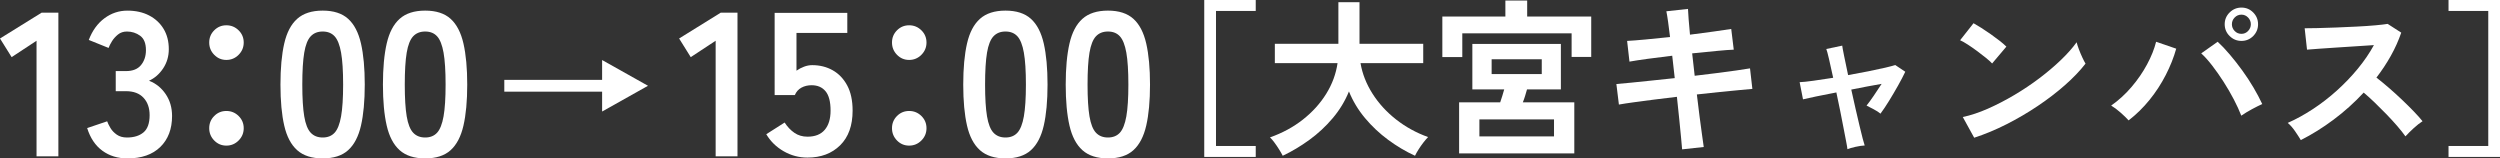
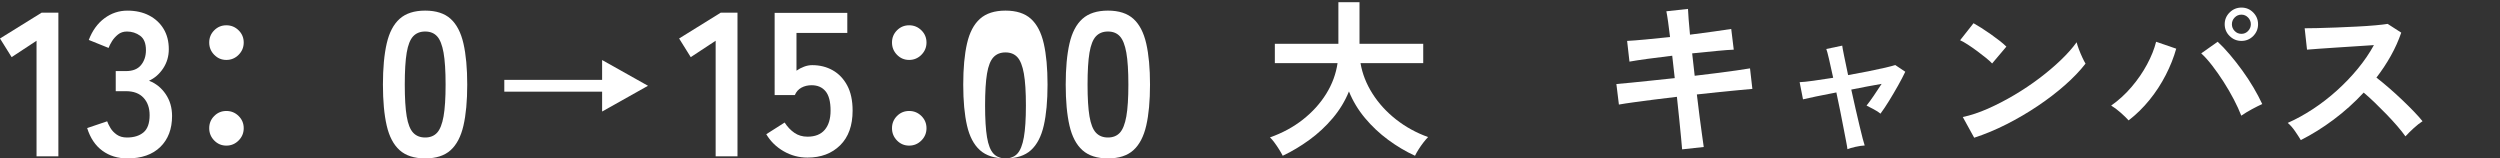
<svg xmlns="http://www.w3.org/2000/svg" id="b" data-name="レイヤー 2" viewBox="0 0 363 23">
  <rect x="0" y="0" width="363" height="23" fill="#333333" stroke="none" />
  <g id="c" data-name="contents">
    <g>
      <g>
        <g>
          <path d="M5.305,22.703V5.916l-3.616,2.381-1.689-2.708L6.046,1.838h2.43v20.865h-3.171Z" fill="#fff" stroke-width="0" />
          <path d="M18.494,23c-1.403,0-2.613-.372-3.631-1.116-1.018-.744-1.754-1.841-2.208-3.288l2.905-.983c.098.278.256.601.474.968.217.367.524.69.919.968.395.278.889.417,1.482.417,1.008,0,1.807-.248,2.401-.744.592-.495.889-1.33.889-2.501,0-1.05-.297-1.893-.889-2.529-.593-.635-1.442-.953-2.549-.953h-1.482v-2.917h1.482c.988,0,1.719-.293,2.193-.878.473-.586.711-1.304.711-2.157,0-.992-.282-1.692-.845-2.099-.563-.407-1.201-.61-1.912-.61-.514,0-.948.144-1.304.432-.356.289-.648.615-.875.982-.227.367-.39.689-.489.968l-2.875-1.161c.513-1.349,1.269-2.396,2.267-3.14s2.109-1.116,3.335-1.116c1.205,0,2.257.233,3.156.7.899.466,1.6,1.115,2.105,1.95.503.833.756,1.815.756,2.946,0,1.032-.272,1.96-.815,2.783-.544.823-1.23,1.423-2.06,1.801.987.377,1.792,1.021,2.416,1.934.622.912.933,1.975.933,3.185,0,1.886-.569,3.383-1.705,4.494-1.136,1.113-2.732,1.667-4.786,1.667Z" fill="#fff" stroke-width="0" />
          <path d="M32.869,8.702c-.693,0-1.28-.248-1.764-.744-.485-.496-.727-1.091-.727-1.785s.242-1.285.727-1.771c.484-.486,1.071-.73,1.764-.73.692,0,1.284.244,1.778.73s.741,1.077.741,1.771-.247,1.289-.741,1.785-1.086.744-1.778.744ZM32.869,21.143c-.693,0-1.28-.248-1.764-.744-.485-.495-.727-1.091-.727-1.786,0-.693.242-1.284.727-1.771.484-.486,1.071-.729,1.764-.729.692,0,1.284.243,1.778.729.494.487.741,1.077.741,1.771,0,.696-.247,1.291-.741,1.786-.494.496-1.086.744-1.778.744Z" fill="#fff" stroke-width="0" />
-           <path d="M46.858,23c-1.582,0-2.816-.397-3.705-1.19-.89-.794-1.518-1.985-1.882-3.573-.366-1.586-.549-3.571-.549-5.952s.183-4.37.549-5.967c.365-1.598.992-2.792,1.882-3.587.889-.793,2.123-1.19,3.705-1.19,1.581,0,2.811.397,3.689,1.19.88.795,1.502,1.99,1.868,3.587.365,1.597.548,3.585.548,5.967s-.183,4.366-.548,5.952c-.366,1.588-.988,2.779-1.868,3.573-.879.793-2.109,1.19-3.689,1.19ZM46.858,19.965c.731,0,1.309-.234,1.734-.7s.736-1.255.933-2.367c.197-1.111.297-2.649.297-4.613,0-1.984-.099-3.531-.297-4.642-.197-1.112-.509-1.9-.933-2.367-.425-.466-1.003-.7-1.734-.7-.732,0-1.315.234-1.749.7-.435.467-.746,1.255-.933,2.367-.188,1.111-.282,2.658-.282,4.642,0,1.964.094,3.502.282,4.613.187,1.112.498,1.901.933,2.367.434.466,1.017.7,1.749.7Z" fill="#fff" stroke-width="0" />
          <path d="M61.736,23c-1.581,0-2.816-.397-3.705-1.19-.889-.794-1.516-1.985-1.882-3.573-.365-1.586-.548-3.571-.548-5.952s.183-4.37.548-5.967c.366-1.598.993-2.792,1.882-3.587.889-.793,2.124-1.19,3.705-1.19s2.811.397,3.69,1.19c.879.795,1.501,1.99,1.867,3.587.366,1.597.549,3.585.549,5.967s-.183,4.366-.549,5.952c-.366,1.588-.988,2.779-1.867,3.573-.88.793-2.11,1.19-3.69,1.19ZM61.736,19.965c.731,0,1.309-.234,1.734-.7s.736-1.255.934-2.367c.196-1.111.296-2.649.296-4.613,0-1.984-.099-3.531-.296-4.642-.199-1.112-.51-1.9-.934-2.367-.425-.466-1.003-.7-1.734-.7s-1.314.234-1.749.7c-.434.467-.745,1.255-.933,2.367-.188,1.111-.281,2.658-.281,4.642,0,1.964.093,3.502.281,4.613.188,1.112.499,1.901.933,2.367.435.466,1.018.7,1.749.7Z" fill="#fff" stroke-width="0" />
        </g>
        <path d="M87.427,16.195v-2.882h-14.202v-1.715h14.202v-2.881l6.663,3.738-6.663,3.739Z" fill="#fff" stroke-width="0" />
        <g>
          <path d="M103.912,22.703V5.916l-3.616,2.381-1.689-2.708,6.046-3.751h2.43v20.865h-3.171Z" fill="#fff" stroke-width="0" />
          <path d="M117.249,22.882c-1.245,0-2.4-.307-3.468-.924-1.067-.615-1.907-1.438-2.519-2.47l2.668-1.697c.395.617.864,1.113,1.408,1.489.543.378,1.181.566,1.911.566,1.106,0,1.941-.332,2.505-.998.562-.664.845-1.592.845-2.782,0-1.289-.242-2.228-.727-2.813-.484-.586-1.161-.878-2.03-.878-.553,0-1.047.119-1.481.357-.435.239-.751.596-.949,1.071h-2.934V1.869h10.551v2.917h-7.38v5.476c.335-.238.701-.431,1.097-.579.395-.149.79-.224,1.185-.224,1.107,0,2.099.249,2.979.745.879.496,1.581,1.229,2.105,2.202.523.973.785,2.193.785,3.661,0,2.163-.603,3.839-1.808,5.029s-2.786,1.786-4.742,1.786Z" fill="#fff" stroke-width="0" />
          <path d="M132.008,8.702c-.692,0-1.28-.248-1.764-.744s-.726-1.091-.726-1.785.242-1.285.726-1.771,1.072-.73,1.764-.73,1.285.244,1.779.73c.493.486.74,1.077.74,1.771s-.247,1.289-.74,1.785c-.494.496-1.087.744-1.779.744ZM132.008,21.143c-.692,0-1.28-.248-1.764-.744-.484-.495-.726-1.091-.726-1.786,0-.693.242-1.284.726-1.771.484-.486,1.072-.729,1.764-.729s1.285.243,1.779.729c.493.487.74,1.077.74,1.771,0,.696-.247,1.291-.74,1.786-.494.496-1.087.744-1.779.744Z" fill="#fff" stroke-width="0" />
-           <path d="M145.998,23c-1.582,0-2.816-.397-3.705-1.19-.89-.794-1.518-1.985-1.882-3.573-.366-1.586-.549-3.571-.549-5.952s.183-4.37.549-5.967c.365-1.598.992-2.792,1.882-3.587.889-.793,2.123-1.19,3.705-1.19,1.581,0,2.811.397,3.689,1.19.88.795,1.502,1.99,1.868,3.587.365,1.597.548,3.585.548,5.967s-.183,4.366-.548,5.952c-.366,1.588-.988,2.779-1.868,3.573-.879.793-2.109,1.19-3.689,1.19ZM145.998,19.965c.731,0,1.309-.234,1.734-.7s.736-1.255.933-2.367c.197-1.111.297-2.649.297-4.613,0-1.984-.099-3.531-.297-4.642-.197-1.112-.509-1.9-.933-2.367-.425-.466-1.003-.7-1.734-.7-.732,0-1.315.234-1.749.7-.435.467-.746,1.255-.933,2.367-.188,1.111-.282,2.658-.282,4.642,0,1.964.094,3.502.282,4.613.187,1.112.498,1.901.933,2.367.434.466,1.017.7,1.749.7Z" fill="#fff" stroke-width="0" />
+           <path d="M145.998,23c-1.582,0-2.816-.397-3.705-1.19-.89-.794-1.518-1.985-1.882-3.573-.366-1.586-.549-3.571-.549-5.952s.183-4.37.549-5.967c.365-1.598.992-2.792,1.882-3.587.889-.793,2.123-1.19,3.705-1.19,1.581,0,2.811.397,3.689,1.19.88.795,1.502,1.99,1.868,3.587.365,1.597.548,3.585.548,5.967s-.183,4.366-.548,5.952c-.366,1.588-.988,2.779-1.868,3.573-.879.793-2.109,1.19-3.689,1.19Zc.731,0,1.309-.234,1.734-.7s.736-1.255.933-2.367c.197-1.111.297-2.649.297-4.613,0-1.984-.099-3.531-.297-4.642-.197-1.112-.509-1.9-.933-2.367-.425-.466-1.003-.7-1.734-.7-.732,0-1.315.234-1.749.7-.435.467-.746,1.255-.933,2.367-.188,1.111-.282,2.658-.282,4.642,0,1.964.094,3.502.282,4.613.187,1.112.498,1.901.933,2.367.434.466,1.017.7,1.749.7Z" fill="#fff" stroke-width="0" />
          <path d="M160.876,23c-1.581,0-2.816-.397-3.705-1.19-.889-.794-1.516-1.985-1.882-3.573-.365-1.586-.548-3.571-.548-5.952s.183-4.37.548-5.967c.366-1.598.993-2.792,1.882-3.587.889-.793,2.124-1.19,3.705-1.19s2.811.397,3.69,1.19c.879.795,1.501,1.99,1.867,3.587.366,1.597.549,3.585.549,5.967s-.183,4.366-.549,5.952c-.366,1.588-.988,2.779-1.867,3.573-.88.793-2.11,1.19-3.69,1.19ZM160.876,19.965c.731,0,1.309-.234,1.734-.7s.736-1.255.934-2.367c.196-1.111.296-2.649.296-4.613,0-1.984-.099-3.531-.296-4.642-.199-1.112-.51-1.9-.934-2.367-.425-.466-1.003-.7-1.734-.7s-1.314.234-1.749.7c-.434.467-.745,1.255-.933,2.367-.188,1.111-.281,2.658-.281,4.642,0,1.964.093,3.502.281,4.613.188,1.112.499,1.901.933,2.367.435.466,1.018.7,1.749.7Z" fill="#fff" stroke-width="0" />
        </g>
      </g>
      <g>
-         <path d="M174.857,22.786V0h7.475v1.589h-5.77v19.607h5.77v1.59h-7.475Z" fill="#fff" stroke-width="0" />
        <path d="M186.251,22.614c-.13-.26-.305-.566-.524-.916-.219-.351-.447-.685-.681-1.003-.236-.318-.451-.567-.645-.745,1.802-.636,3.396-1.5,4.784-2.592,1.387-1.092,2.515-2.339,3.383-3.74.868-1.401,1.416-2.886,1.644-4.45h-9.105v-2.812h9.227V.318h3.067v6.038h9.252v2.812h-9.105c.26,1.532.835,3.003,1.728,4.413.892,1.41,2.033,2.662,3.421,3.754s2.942,1.947,4.662,2.566c-.211.212-.442.482-.694.808-.252.326-.487.663-.706,1.014-.219.35-.386.648-.499.892-1.347-.619-2.645-1.389-3.895-2.31s-2.37-1.971-3.36-3.155c-.99-1.181-1.77-2.473-2.337-3.874-.569,1.401-1.355,2.697-2.362,3.886-1.007,1.191-2.139,2.242-3.396,3.154-1.258.913-2.545,1.68-3.859,2.298Z" fill="#fff" stroke-width="0" />
-         <path d="M209.428,8.288V2.396h9.154V.074h3.164v2.322h9.3v5.868h-2.848v-3.424h-15.873v3.447h-2.897ZM211.862,22.272v-7.409h5.965c.097-.276.199-.586.304-.928s.199-.66.28-.954h-4.626v-6.601h12.854v6.601h-4.917c-.082.294-.175.611-.28.954s-.215.652-.329.928h7.475v7.409h-16.726ZM214.808,19.803h10.834v-2.469h-10.834v2.469ZM216.585,10.757h7.279v-2.151h-7.279v2.151Z" fill="#fff" stroke-width="0" />
        <path d="M244.243,21.686c-.017-.326-.065-.876-.147-1.651s-.171-1.683-.268-2.726-.211-2.127-.341-3.251c-1.119.131-2.224.265-3.311.403-1.087.139-2.074.269-2.957.391-.885.121-1.603.232-2.155.33l-.365-2.982c.535-.05,1.246-.114,2.131-.196s1.878-.184,2.982-.306c1.104-.121,2.224-.24,3.36-.354l-.365-3.252c-1.25.147-2.443.299-3.579.453-1.136.156-2.013.291-2.63.404l-.341-3.007c.649-.032,1.542-.102,2.678-.208s2.321-.224,3.555-.355c-.097-.814-.191-1.544-.28-2.188-.09-.644-.175-1.161-.255-1.552l3.14-.342c.015.374.049.883.097,1.528.049.644.114,1.381.194,2.211,1.25-.162,2.415-.318,3.494-.464s1.911-.269,2.495-.366l.366,3.007c-.536.016-1.36.078-2.472.184-1.112.106-2.301.224-3.566.354l.365,3.252c1.103-.131,2.175-.262,3.214-.392,1.038-.13,1.98-.255,2.824-.378.844-.122,1.509-.224,1.996-.306l.341,2.982c-.406.033-1.031.09-1.875.172-.844.081-1.806.174-2.885.28-1.079.106-2.179.224-3.299.355.13,1.092.26,2.151.39,3.179.129,1.026.251,1.931.365,2.713s.195,1.36.244,1.736l-3.14.343Z" fill="#fff" stroke-width="0" />
        <path d="M268.247,21.661c-.017-.195-.077-.563-.183-1.1s-.232-1.19-.377-1.956-.308-1.597-.487-2.493-.365-1.793-.56-2.69c-1.087.213-2.074.408-2.957.587-.885.181-1.513.318-1.887.415l-.488-2.493c.455-.016,1.121-.085,1.997-.208s1.834-.265,2.873-.428c-.227-1.059-.43-1.972-.609-2.738-.179-.766-.308-1.247-.39-1.443l2.313-.488c.015.178.105.668.268,1.466.162.799.357,1.737.584,2.812,1.006-.18,1.98-.362,2.921-.549.942-.188,1.761-.363,2.459-.526s1.185-.294,1.461-.391l1.461.978c-.276.588-.624,1.256-1.047,2.006-.422.75-.856,1.486-1.302,2.212s-.864,1.348-1.253,1.869c-.244-.212-.585-.431-1.023-.66-.438-.227-.771-.399-.998-.513.291-.358.641-.835,1.046-1.43.406-.594.788-1.169,1.144-1.723-1.33.228-2.799.505-4.407.83.195.913.398,1.823.609,2.726.211.905.406,1.741.585,2.507.178.766.336,1.405.474,1.919.138.513.232.835.28.965-.374.017-.816.081-1.327.195s-.904.228-1.181.343Z" fill="#fff" stroke-width="0" />
        <path d="M289.257,9.217c-.211-.228-.507-.496-.888-.807-.383-.309-.804-.636-1.266-.978-.463-.343-.913-.656-1.351-.942-.438-.284-.82-.501-1.144-.648l1.948-2.47c.325.18.706.408,1.144.684.438.278.888.579,1.351.905.462.326.896.648,1.302.965.405.318.731.6.974.844l-2.07,2.445ZM286.652,19.998l-1.655-3.006c1.151-.245,2.365-.648,3.64-1.21,1.274-.563,2.552-1.223,3.834-1.981s2.499-1.573,3.652-2.445,2.195-1.756,3.128-2.652c.933-.897,1.692-1.752,2.276-2.568.065.278.175.621.329,1.028s.32.803.499,1.185c.179.383.333.681.463.893-.796,1.027-1.789,2.066-2.982,3.116-1.194,1.053-2.512,2.063-3.957,3.032-1.444.971-2.954,1.855-4.528,2.652-1.575.799-3.141,1.451-4.699,1.956Z" fill="#fff" stroke-width="0" />
        <path d="M309.074,17.48c-.291-.325-.677-.7-1.156-1.123-.48-.425-.938-.766-1.376-1.028,1.071-.75,2.053-1.646,2.946-2.688.892-1.043,1.647-2.14,2.264-3.288.617-1.15,1.055-2.245,1.315-3.288l2.921,1.003c-.357,1.271-.864,2.546-1.522,3.826-.657,1.279-1.44,2.481-2.35,3.606-.909,1.123-1.923,2.118-3.043,2.981ZM325.434,16.796c-.276-.717-.637-1.503-1.083-2.36-.447-.855-.941-1.706-1.484-2.554-.545-.848-1.096-1.634-1.656-2.361-.56-.725-1.092-1.315-1.594-1.772l2.386-1.687c.568.521,1.156,1.141,1.764,1.858s1.209,1.483,1.802,2.298,1.136,1.642,1.631,2.481c.495.84.921,1.642,1.278,2.408-.405.18-.896.423-1.472.733-.577.31-1.1.629-1.571.954ZM325.459,5.941c-.666,0-1.237-.237-1.716-.709-.48-.472-.718-1.043-.718-1.712,0-.667.239-1.237.718-1.711.479-.473,1.05-.709,1.716-.709s1.233.236,1.705.709c.47.473.706,1.043.706,1.711,0,.668-.236,1.239-.706,1.712-.471.472-1.039.709-1.705.709ZM325.459,4.914c.373,0,.694-.138.961-.416.268-.276.402-.602.402-.978,0-.374-.134-.7-.402-.978-.268-.276-.588-.415-.961-.415-.39,0-.718.139-.986.415-.268.278-.401.604-.401.978,0,.376.133.702.401.978.268.278.596.416.986.416Z" fill="#fff" stroke-width="0" />
        <path d="M334.077,20.34c-.211-.358-.491-.79-.839-1.296-.349-.504-.702-.905-1.06-1.198,1.218-.538,2.435-1.206,3.652-2.006,1.218-.797,2.382-1.698,3.494-2.701,1.111-1.003,2.126-2.062,3.043-3.179.917-1.116,1.692-2.253,2.325-3.41-.795.049-1.667.106-2.617.171-.949.064-1.891.127-2.824.183-.933.058-1.777.114-2.531.172-.755.056-1.335.102-1.741.134l-.341-3.105c.405,0,1.014-.008,1.825-.025s1.721-.045,2.727-.085c1.007-.041,2.009-.085,3.007-.135.999-.049,1.899-.11,2.702-.183.803-.074,1.401-.143,1.789-.208l1.972,1.271c-.39,1.142-.893,2.261-1.509,3.361-.617,1.1-1.315,2.156-2.094,3.166.569.44,1.173.938,1.814,1.492.641.554,1.269,1.124,1.887,1.712.617.587,1.185,1.148,1.705,1.687.519.538.949,1.018,1.29,1.442-.406.262-.836.6-1.29,1.015-.455.415-.852.811-1.193,1.185-.309-.44-.706-.941-1.193-1.503s-1.011-1.133-1.57-1.712c-.56-.578-1.125-1.141-1.692-1.687-.569-.546-1.104-1.031-1.607-1.455-1.347,1.451-2.808,2.763-4.382,3.936-1.574,1.174-3.157,2.16-4.748,2.958Z" fill="#fff" stroke-width="0" />
-         <path d="M355.526,22.786v-1.59h5.77V1.589h-5.77V0h7.474v22.786h-7.474Z" fill="#fff" stroke-width="0" />
      </g>
    </g>
  </g>
</svg>